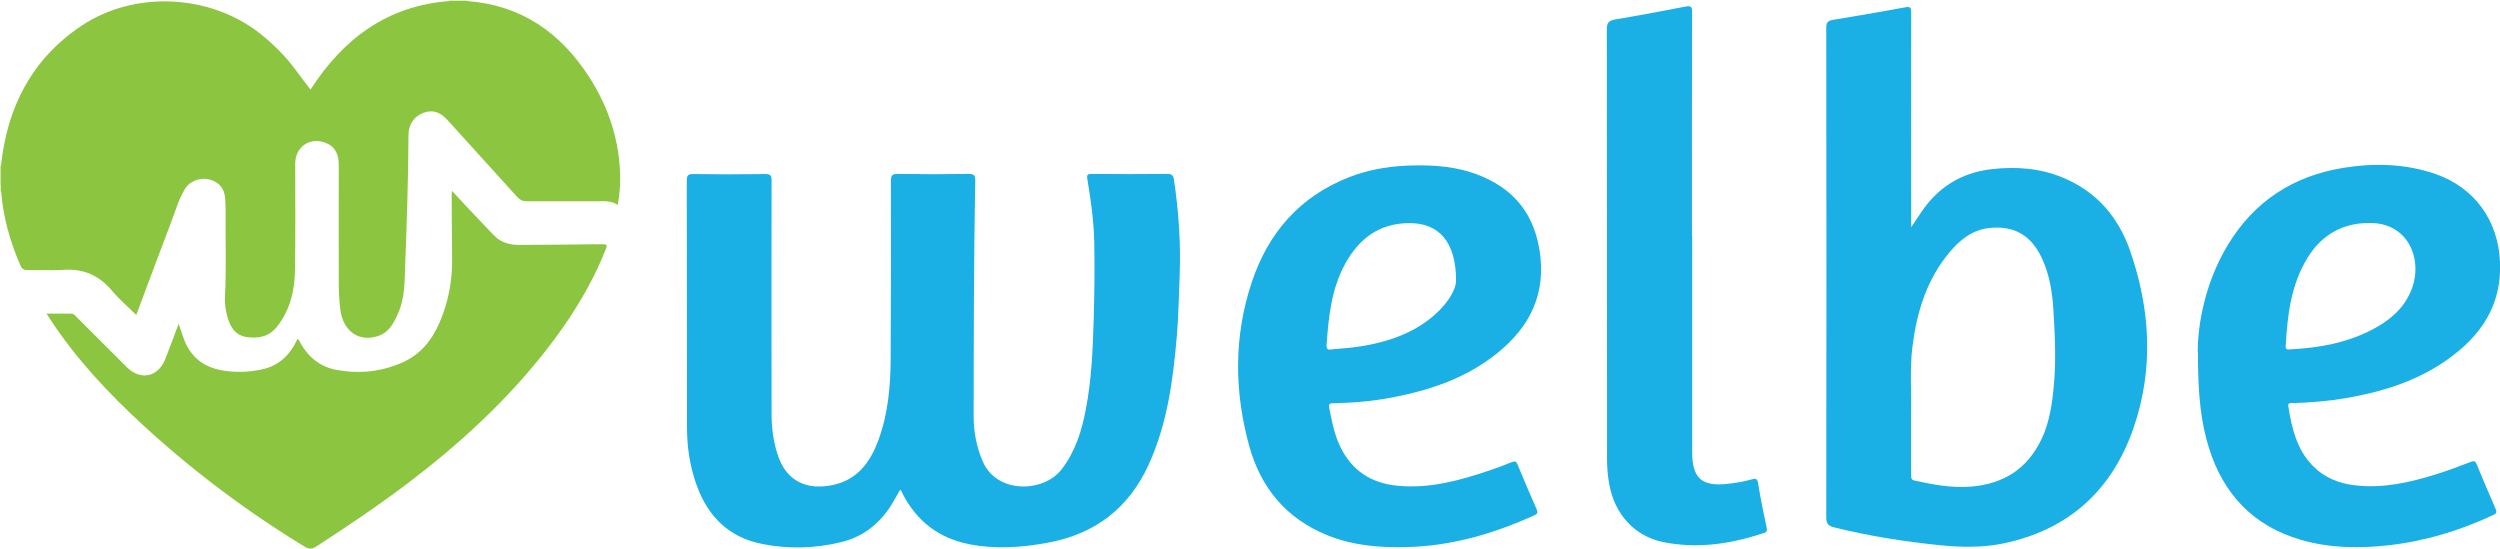
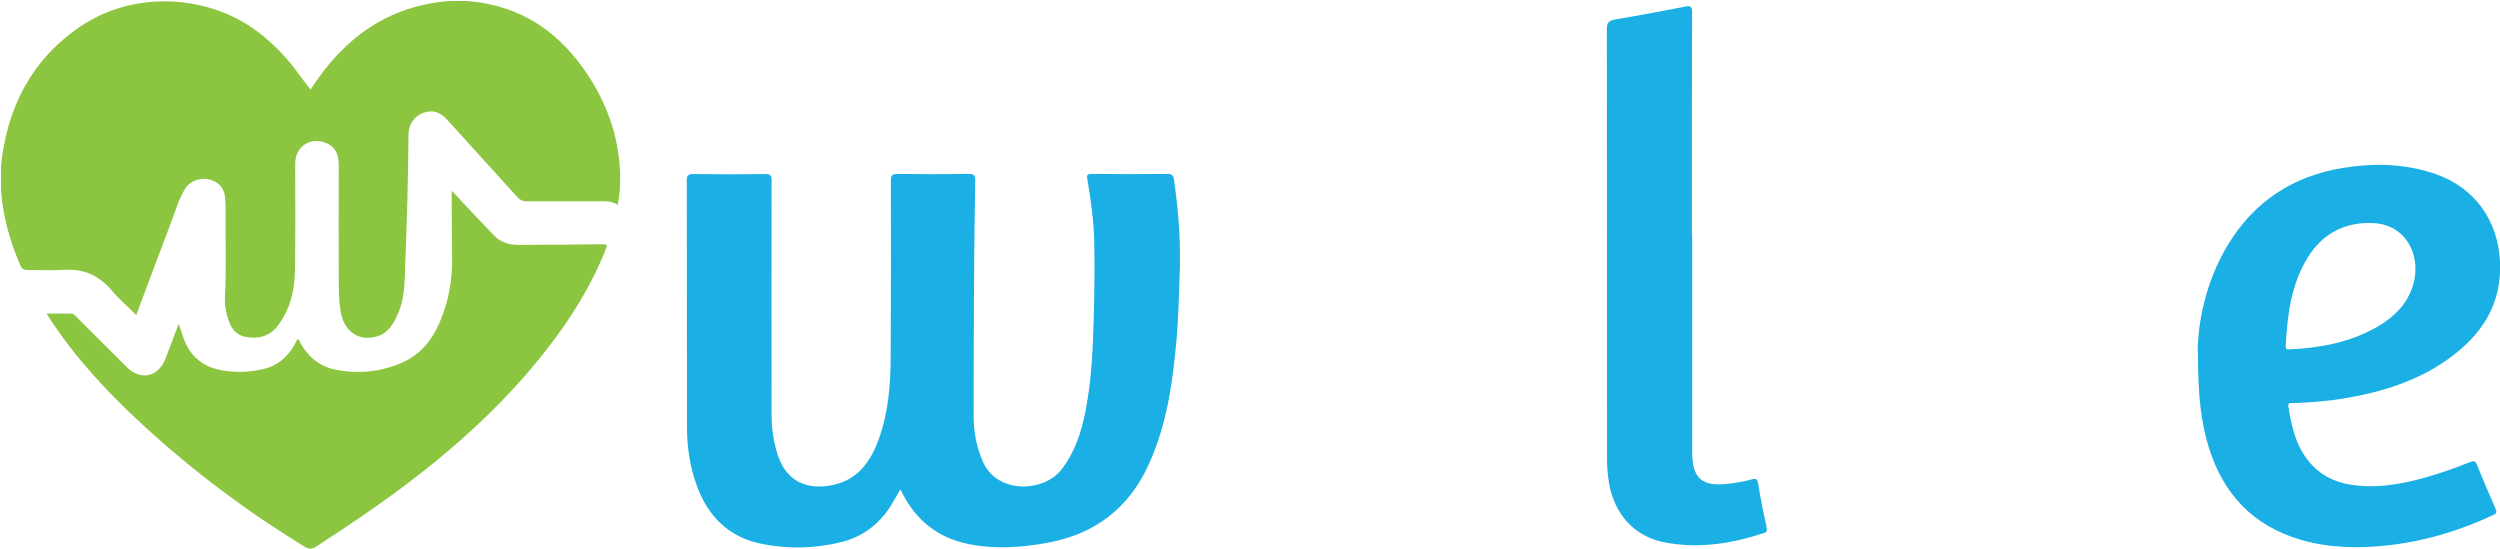
<svg xmlns="http://www.w3.org/2000/svg" id="uuid-62a29339-096e-4e57-a8af-12652de0bc63" viewBox="0 0 218.74 48">
  <defs>
    <style>.uuid-73a83a38-1c38-430a-af5c-1edc1c563a63{fill:#8cc53f;}.uuid-02197b26-ef57-4905-aea2-51eaa808b6aa{fill:#cde5ab;}.uuid-c3b5cdd3-be6d-422d-8be8-39665c9029d6{fill:#dfeec9;}.uuid-56225320-48cf-425c-a9db-3fb7fc7c4066{fill:#1aafe5;}</style>
  </defs>
-   <path class="uuid-02197b26-ef57-4905-aea2-51eaa808b6aa" d="M0,14.48s.07,0,.1,0c.3,.54,.2,1.11,.07,1.67-.04,.07-.1,.08-.17,.05v-1.72Z" />
-   <path class="uuid-c3b5cdd3-be6d-422d-8be8-39665c9029d6" d="M39.33,.09s0-.06,0-.09h1.5s0,.06,0,.09c-.51,.28-1.01,.28-1.52,0Z" />
-   <path class="uuid-c3b5cdd3-be6d-422d-8be8-39665c9029d6" d="M0,16.2s.06,0,.09,0c.18,.18,.18,.36,0,.54H.05s-.05,0-.05,0v-.54Z" />
  <path class="uuid-73a83a38-1c38-430a-af5c-1edc1c563a63" d="M.09,16.74c0-.18,0-.36,0-.54,0-.58,0-1.15,0-1.73C.63,9.38,2.77,5.19,7.09,2.28c4.68-3.15,11.35-2.81,15.76,.73,1.18,.95,2.22,2.01,3.11,3.23,.38,.52,.77,1.03,1.21,1.6C30.04,3.37,33.91,.5,39.33,.09c.51,0,1.01,0,1.52,0,4.76,.35,8.22,2.77,10.74,6.71,1.66,2.6,2.59,5.43,2.67,8.52,.02,.85-.04,1.71-.21,2.61-.55-.37-1.15-.33-1.73-.32-2.08,0-4.15,0-6.23,0-.36,0-.59-.11-.83-.37-2.03-2.25-4.07-4.5-6.11-6.74-.65-.72-1.31-.92-2.1-.63-.82,.3-1.31,1.02-1.31,1.95-.02,3.8-.14,7.61-.29,11.41-.05,1.4-.02,2.83-.61,4.16-.37,.85-.78,1.67-1.73,2-1.68,.58-3.07-.38-3.33-2.27-.12-.89-.14-1.78-.14-2.67-.01-3.32,0-6.65,0-9.97,0-.83-.2-1.56-1.05-1.94-1.38-.62-2.76,.25-2.76,1.77,0,3.11,.03,6.22-.02,9.33-.03,1.79-.43,3.51-1.58,4.95-.69,.87-1.66,1.07-2.71,.89-.98-.17-1.39-.92-1.63-1.79-.15-.55-.24-1.12-.21-1.69,.14-2.48,.03-4.97,.06-7.45,0-.43-.01-.86-.05-1.28-.07-.83-.6-1.4-1.43-1.58-.81-.17-1.66,.17-2.06,.81-.57,.92-.85,1.96-1.23,2.95-1.02,2.68-2.02,5.36-3.05,8.11-.73-.73-1.49-1.37-2.12-2.12-1.12-1.34-2.49-1.95-4.24-1.83-1.05,.07-2.11,0-3.17,.02-.32,0-.48-.12-.6-.39-.9-2.08-1.52-4.23-1.69-6.49Z" />
  <path class="uuid-56225320-48cf-425c-a9db-3fb7fc7c4066" d="M78.75,42.86c-.31,.53-.6,1.09-.94,1.6-1.04,1.52-2.44,2.55-4.24,2.98-2.27,.55-4.57,.61-6.86,.16-2.92-.57-4.76-2.39-5.75-5.13-.59-1.63-.85-3.32-.85-5.04-.02-7.2,0-14.41-.02-21.61,0-.46,.1-.6,.58-.59,2.1,.03,4.19,.03,6.29,0,.46,0,.55,.12,.55,.56-.01,6.81-.01,13.62,0,20.43,0,1.2,.15,2.38,.52,3.53,.77,2.43,2.64,3.16,4.87,2.68,2.14-.46,3.26-2.02,3.96-3.93,.85-2.31,1.06-4.73,1.07-7.17,.03-5.17,.03-10.33,.02-15.5,0-.5,.13-.62,.62-.61,2.06,.03,4.12,.03,6.18,0,.49,0,.59,.13,.58,.6-.13,6.86-.13,13.72-.14,20.58,0,1.37,.24,2.68,.79,3.96,1.25,2.9,5.33,2.72,6.88,.74,1.21-1.55,1.78-3.36,2.14-5.25,.52-2.68,.62-5.38,.7-8.1,.06-2.22,.09-4.43,.04-6.65-.04-1.82-.3-3.63-.6-5.42-.05-.32-.05-.46,.35-.46,2.22,.02,4.44,.02,6.66,0,.37,0,.51,.13,.56,.46,.43,2.85,.62,5.71,.5,8.59-.07,1.75-.1,3.5-.25,5.24-.33,3.82-.84,7.59-2.45,11.13-1.75,3.84-4.72,6.1-8.86,6.85-2.28,.42-4.58,.58-6.88,.12-2.64-.53-4.57-2.02-5.8-4.42-.06-.12-.09-.28-.24-.35Z" />
  <path class="uuid-73a83a38-1c38-430a-af5c-1edc1c563a63" d="M4.09,27.44c.77,0,1.44,0,2.12,0,.24,0,.35,.16,.48,.29,1.47,1.46,2.94,2.93,4.41,4.4,1.2,1.19,2.74,.87,3.36-.71,.4-1.01,.77-2.03,1.17-3.09,.16,.47,.3,.89,.45,1.31,.57,1.56,1.7,2.47,3.33,2.76,1.16,.21,2.32,.17,3.47-.07,1.53-.31,2.51-1.29,3.15-2.67,.18,.09,.2,.25,.27,.38,.7,1.23,1.73,2.06,3.12,2.32,1.98,.37,3.92,.18,5.78-.64,1.59-.7,2.6-1.96,3.27-3.52,.78-1.81,1.12-3.71,1.09-5.68-.03-1.84-.03-3.68-.04-5.52,0-.07,.01-.14,.03-.3,.48,.52,.9,.98,1.33,1.44,.78,.83,1.57,1.66,2.36,2.48,.59,.6,1.35,.81,2.15,.81,2.38,0,4.76-.04,7.14-.06,.64,0,.65,0,.41,.59-1.27,3.17-3.08,6.03-5.18,8.71-3.49,4.46-7.63,8.24-12.13,11.65-2.58,1.95-5.26,3.75-7.98,5.51-.37,.24-.64,.22-1,0-5.05-3.08-9.76-6.61-14.11-10.61-3.07-2.82-5.91-5.85-8.2-9.36-.07-.1-.13-.21-.26-.41Z" />
  <path class="uuid-56225320-48cf-425c-a9db-3fb7fc7c4066" d="M148.06,20.6c0,6.33,0,12.66,0,18.98,0,2.27,.86,3.02,3.13,2.75,.69-.08,1.38-.18,2.05-.38,.33-.1,.52-.12,.59,.35,.2,1.3,.48,2.6,.75,3.89,.05,.25,0,.37-.23,.44-2.88,.96-5.82,1.41-8.82,.8-2.55-.52-4.28-2.47-4.74-5.13-.12-.69-.18-1.38-.18-2.08,0-12.55,0-25.1-.02-37.65,0-.61,.2-.77,.74-.87,2.04-.34,4.08-.72,6.12-1.12,.49-.1,.61,0,.6,.5-.02,6.51-.01,13.01-.01,19.52Z" />
-   <path class="uuid-56225320-48cf-425c-a9db-3fb7fc7c4066" d="M167.22,19.88c.55-.78,1-1.57,1.61-2.27,1.44-1.66,3.27-2.56,5.44-2.81,2.13-.24,4.22-.09,6.22,.74,2.95,1.22,4.86,3.46,5.88,6.39,1.78,5.11,2.09,10.33,.31,15.5-1.88,5.46-5.67,8.93-11.41,10.12-1.84,.38-3.71,.34-5.56,.15-3.11-.32-6.2-.8-9.24-1.56-.54-.14-.68-.35-.68-.89,.02-14.26,.02-28.53,0-42.79,0-.45,.1-.64,.57-.72,2.12-.34,4.23-.71,6.34-1.1,.48-.09,.52,.05,.52,.46-.01,6.08,0,12.15,0,18.23v.56Zm0,21.65c0,.23-.04,.44,.3,.52,1.61,.35,3.23,.66,4.89,.53,2.88-.22,5-1.56,6.24-4.21,.68-1.46,.91-3.04,1.05-4.62,.21-2.2,.1-4.39-.03-6.58-.09-1.55-.33-3.09-.99-4.53-.93-2.04-2.44-2.93-4.63-2.69-1.48,.16-2.57,1.04-3.48,2.13-2,2.39-2.86,5.23-3.24,8.26-.25,2.01-.06,4.04-.12,5.69,0,2.08,0,3.79,0,5.51Z" />
  <path class="uuid-56225320-48cf-425c-a9db-3fb7fc7c4066" d="M192.29,30.79c.01-2.48,.66-6.08,2.63-9.35,2.3-3.81,5.7-6.03,10.08-6.75,2.74-.44,5.46-.38,8.11,.54,3.43,1.2,5.48,4.08,5.63,7.71,.16,3.81-1.7,6.49-4.67,8.57-2.66,1.86-5.69,2.79-8.85,3.33-1.52,.26-3.05,.38-4.59,.43-.19,0-.47-.07-.41,.3,.31,1.9,.73,3.76,2.15,5.2,1.02,1.04,2.3,1.54,3.73,1.7,2.42,.27,4.73-.25,7.01-.96,1.04-.32,2.06-.71,3.08-1.1,.29-.11,.39-.07,.51,.21,.54,1.32,1.1,2.63,1.67,3.94,.1,.24,.07,.36-.18,.48-2.93,1.38-6,2.31-9.22,2.67-2.58,.29-5.15,.25-7.66-.48-4.15-1.21-6.77-3.98-8.04-8.05-.68-2.2-.96-4.46-.96-8.4Zm9.65-8.3c-1.49,2.39-1.8,5.07-1.95,7.79-.02,.31,.15,.3,.37,.29,2.56-.13,5.04-.57,7.33-1.8,1.4-.75,2.58-1.74,3.23-3.24,1.17-2.66-.11-6.09-3.66-6.02-2.27,0-4.11,1.04-5.31,2.97Z" />
-   <path class="uuid-56225320-48cf-425c-a9db-3fb7fc7c4066" d="M124.08,14.47c2.17-.02,4.28,.27,6.24,1.27,2.78,1.4,4.13,3.72,4.46,6.74,.41,3.84-1.35,6.65-4.31,8.83-2.55,1.88-5.5,2.86-8.58,3.45-1.71,.33-3.43,.49-5.17,.52-.27,0-.5,0-.42,.4,.23,1.16,.44,2.31,.96,3.39,1.01,2.1,2.71,3.21,5.01,3.43,2.85,.28,5.53-.48,8.18-1.38,.61-.21,1.21-.43,1.81-.68,.27-.11,.4-.1,.52,.2,.54,1.32,1.1,2.63,1.68,3.94,.13,.3,.03,.4-.22,.51-3.55,1.61-7.23,2.68-11.16,2.78-2.38,.06-4.72-.14-6.95-1.04-3.59-1.46-5.82-4.15-6.83-7.82-1.31-4.77-1.35-9.57,.22-14.3,1.44-4.34,4.21-7.53,8.56-9.22,1.75-.68,3.72-1.02,5.99-1.02Zm-.75,5.05c-2.65,0-4.43,1.36-5.65,3.59-1.2,2.21-1.44,4.64-1.61,7.09-.02,.3,.07,.42,.39,.38,.76-.09,1.53-.12,2.29-.23,2.25-.33,4.4-.97,6.24-2.36,1.45-1.1,2.39-2.49,2.41-3.44,0-3.46-1.56-5.03-4.07-5.03Z" />
</svg>